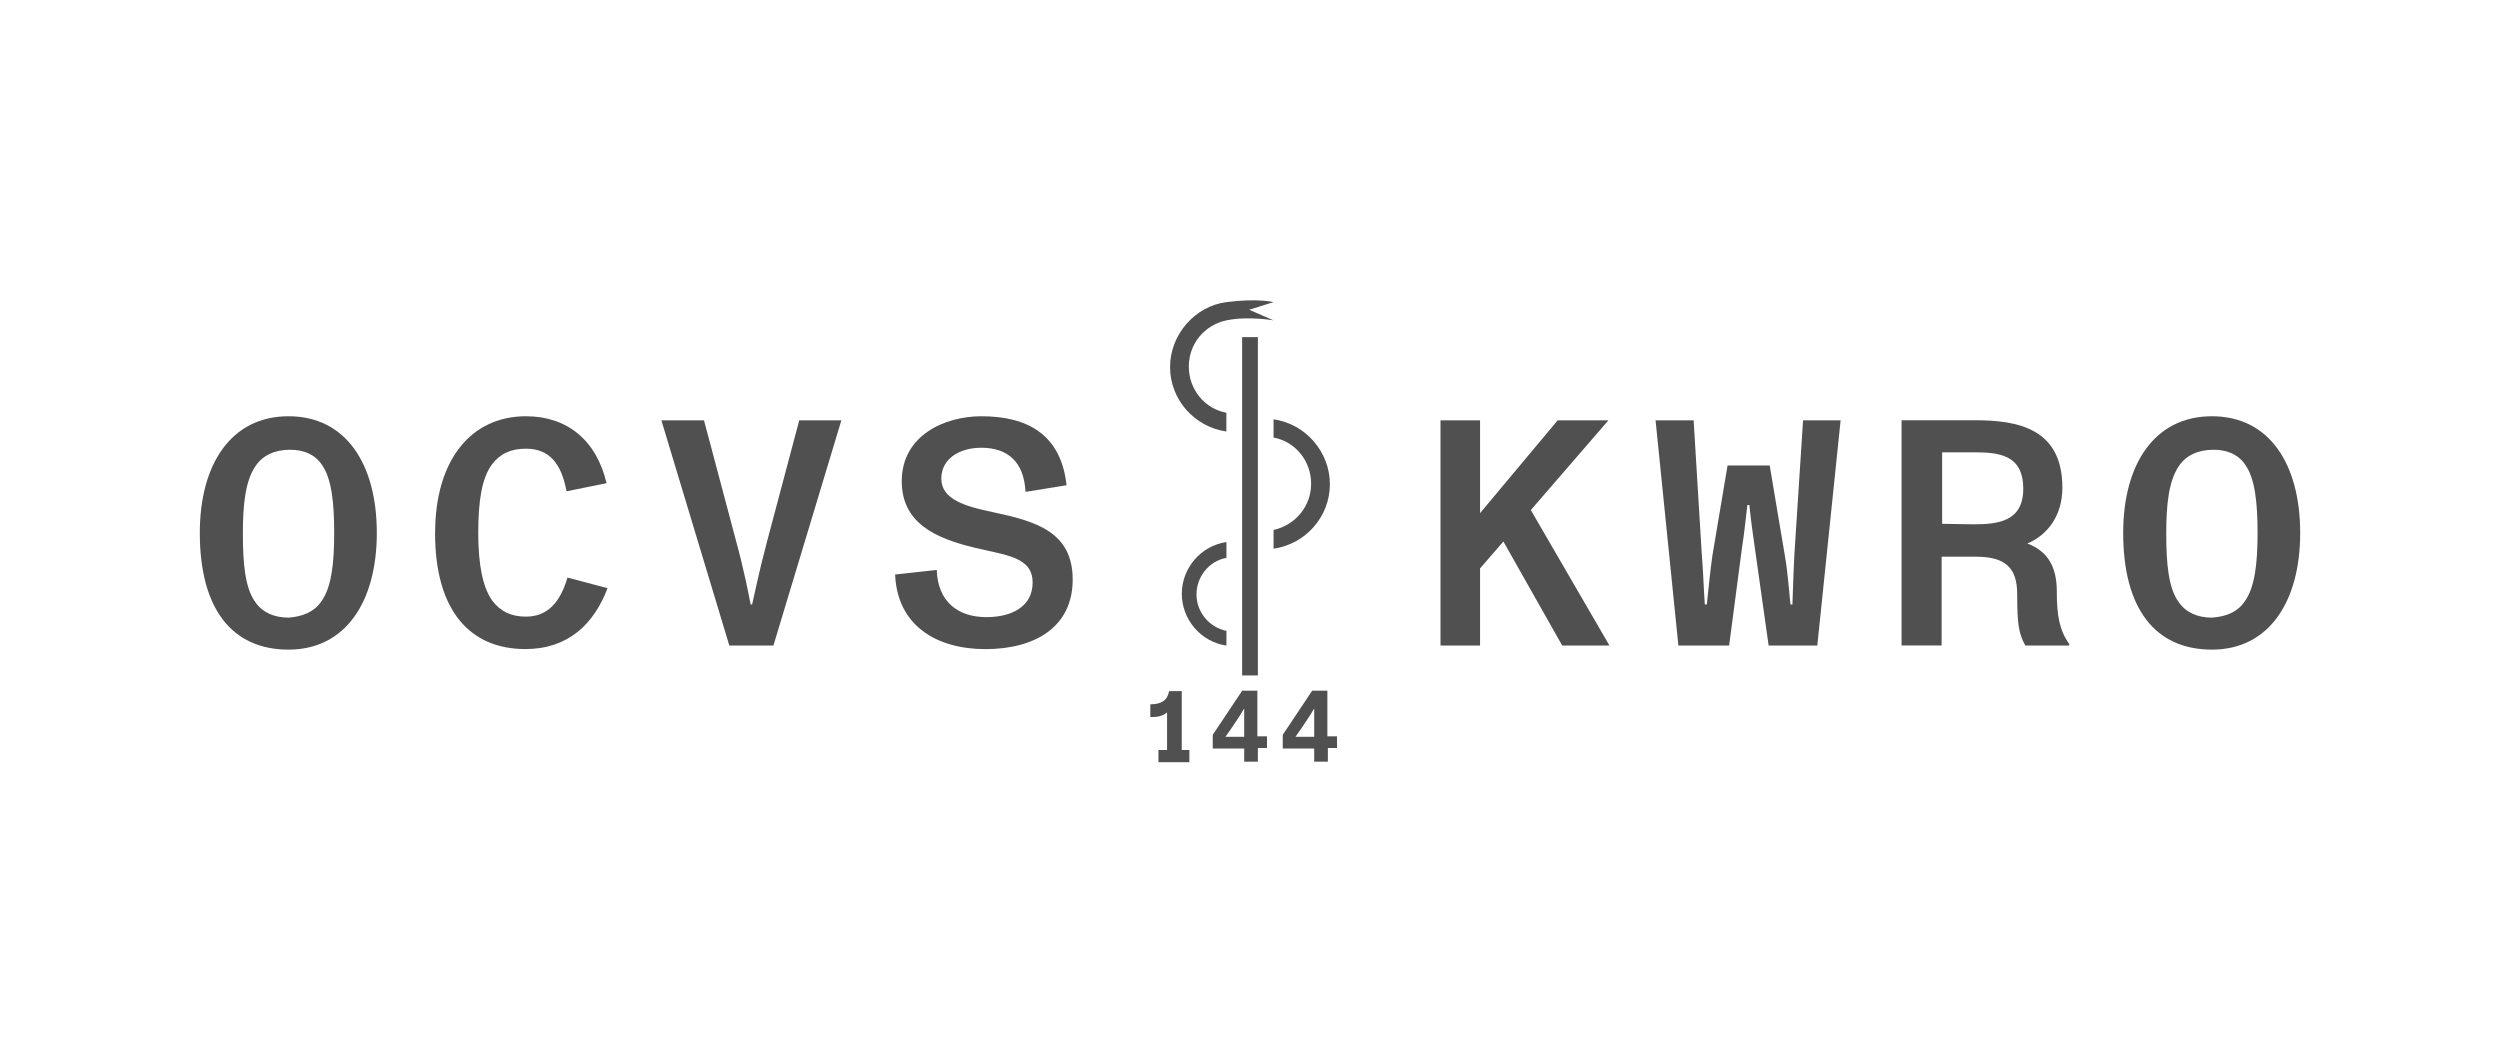
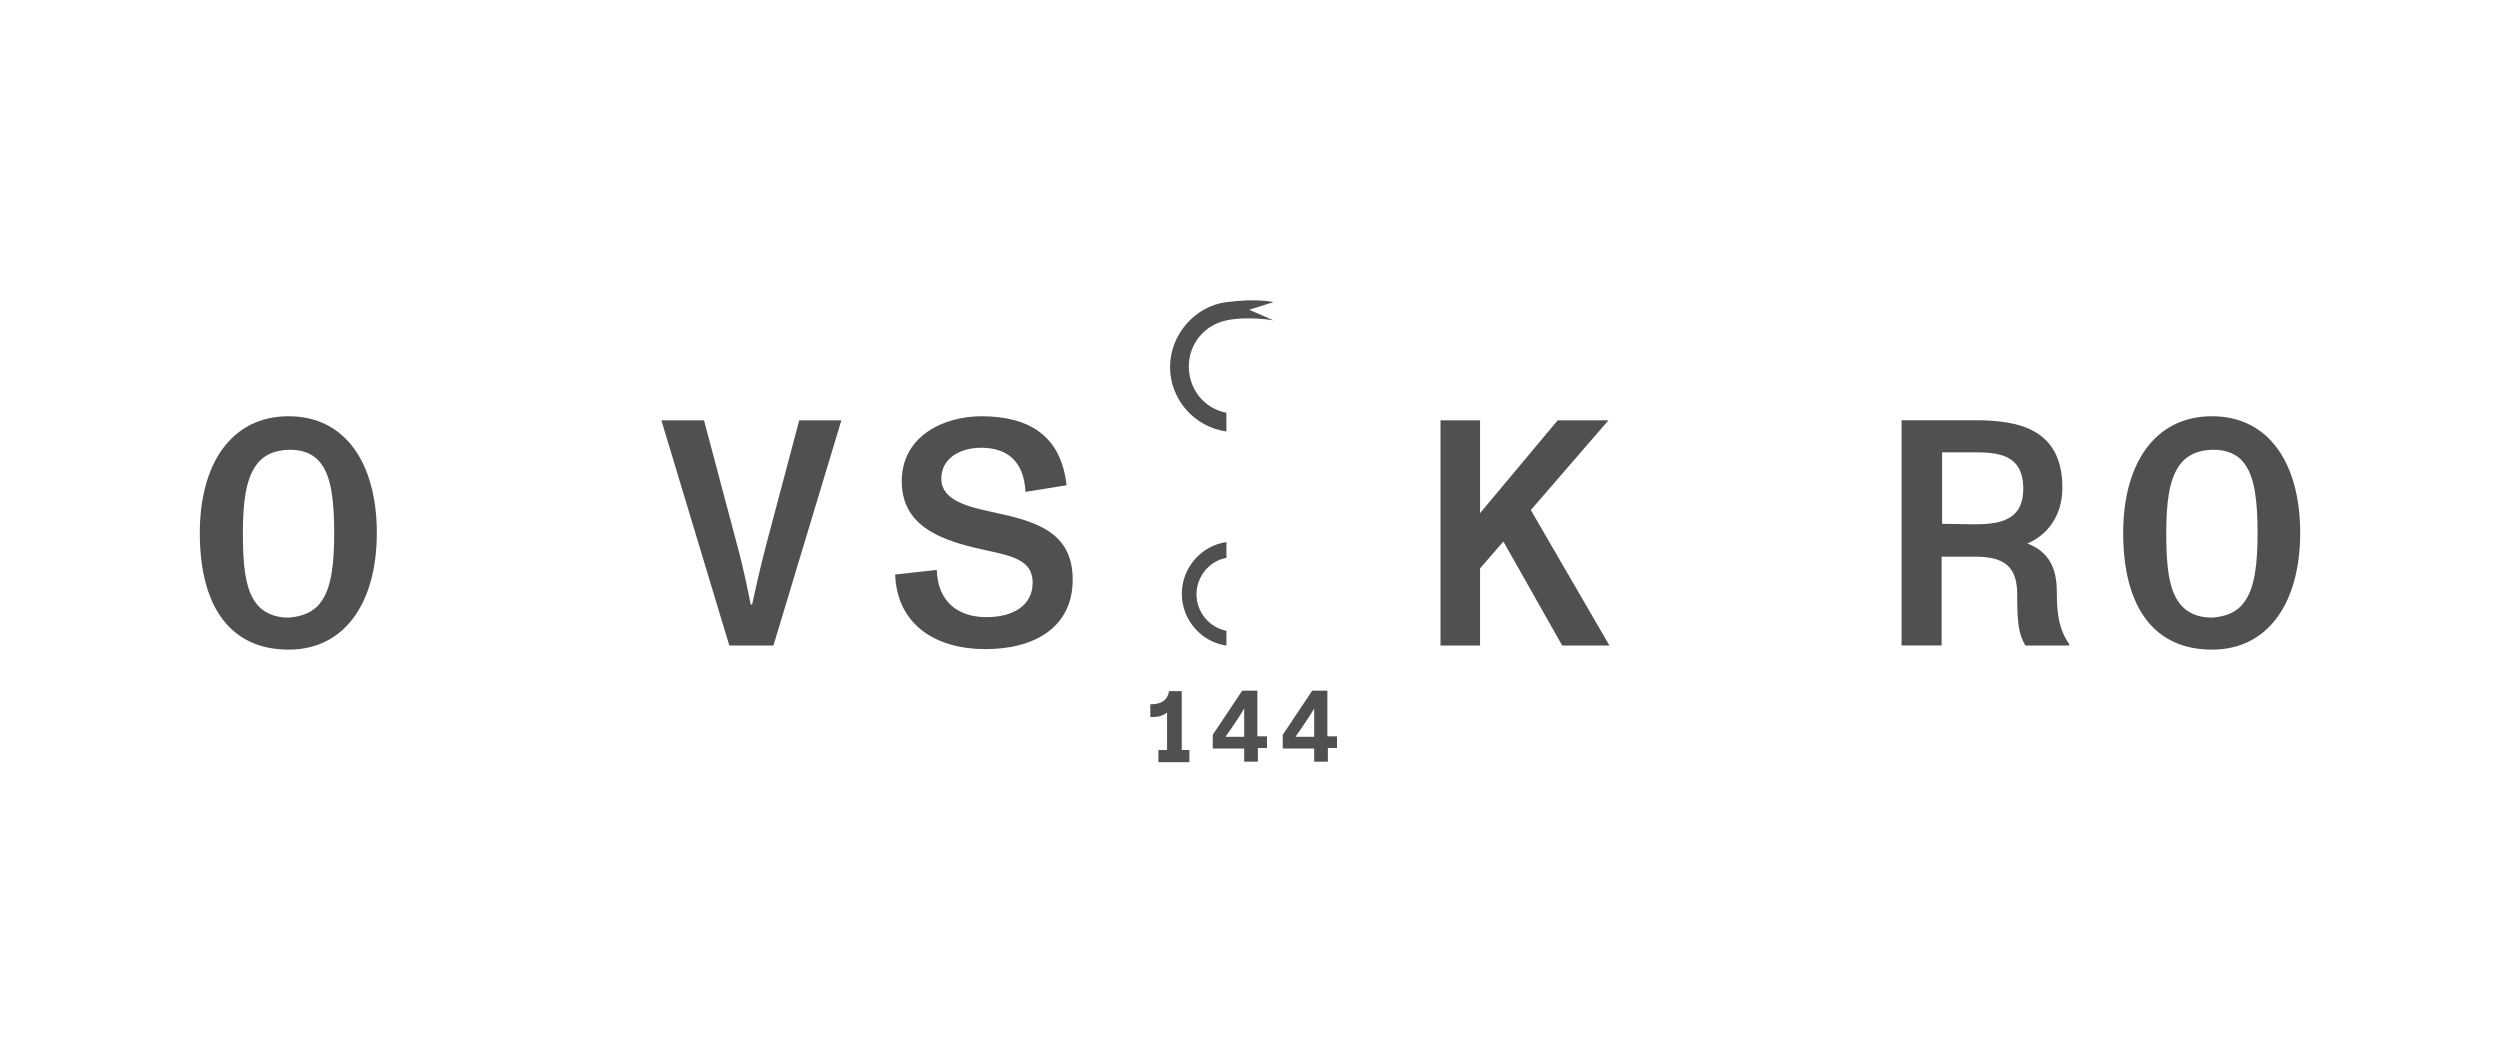
<svg xmlns="http://www.w3.org/2000/svg" id="Calque_1" viewBox="0 0 400 170">
  <defs>
    <style>
      .cls-1 {
        fill: #505050;
      }
    </style>
  </defs>
  <g>
    <path class="cls-1" d="M31.97,85.27c0-11.04,5.03-18.67,14.2-18.67s14.12,7.63,14.12,18.67-5.03,18.67-14.12,18.67-14.2-6.57-14.2-18.67ZM51.36,96.3c1.7-2.27,2.11-6.25,2.11-11.04s-.41-8.68-1.95-10.87c-1.14-1.7-2.92-2.43-5.11-2.43-2.43,0-4.38.89-5.52,2.6-1.62,2.35-2.03,6.09-2.03,10.79s.32,8.76,2.03,11.04c1.14,1.62,3,2.43,5.28,2.43,2.19-.16,4.06-.89,5.19-2.52Z" />
-     <path class="cls-1" d="M69.62,85.27c0-11.69,5.76-18.67,14.53-18.67,6.57,0,11.28,3.81,12.9,10.71l-6.41,1.3c-.81-4.46-2.76-6.82-6.49-6.82-2.43,0-4.14.81-5.44,2.52-1.62,2.19-2.19,5.84-2.19,10.96s.73,8.76,2.27,10.87c1.3,1.7,3,2.52,5.36,2.52,3.57,0,5.52-2.43,6.65-6.25l6.41,1.7c-2.19,5.76-6.33,9.74-13.15,9.74-8.76,0-14.45-6.01-14.45-18.58Z" />
    <path class="cls-1" d="M116.69,103.28l-10.87-36.03h6.82l5.11,19.23c1.22,4.38,2.11,8.93,2.35,10.23h.24c.32-1.3,1.06-5.11,2.43-10.23l5.11-19.23h6.74l-10.87,36.03s-7.06,0-7.06,0Z" />
    <path class="cls-1" d="M143.23,91.92l6.65-.73c.16,5.03,3.33,7.55,7.95,7.55,4.3,0,7.39-1.87,7.39-5.52,0-4.14-4.3-4.38-9.33-5.6-6.01-1.46-11.61-3.81-11.61-10.63,0-7.3,6.82-10.39,12.74-10.39,7.39,0,12.74,2.92,13.63,11.04l-6.57,1.06c-.24-4.95-3-7.06-7.06-7.06-3.57,0-6.41,1.79-6.41,4.95,0,3.33,3.9,4.46,8.28,5.36,6.9,1.46,12.74,3.17,12.74,10.79s-6.09,11.12-13.96,11.12-14.12-3.81-14.45-11.93Z" />
    <path class="cls-1" d="M249.95,103.28l-9.41-16.64-3.73,4.3v12.34h-6.33v-36.03h6.33v14.85l12.42-14.85h8.12l-12.42,14.36,12.58,21.67h-7.55Z" />
-     <path class="cls-1" d="M268.54,103.28l-3.65-36.03h6.09l1.3,21.34c.24,2.92.32,5.84.49,8.12h.32c.24-2.03.49-5.03.89-7.79l2.43-14.45h6.74l2.43,14.45c.49,2.76.65,5.6.89,7.79h.32c.08-2.19.16-5.28.32-8.12l1.38-21.34h6.01l-3.73,36.03h-7.79l-2.19-15.5c-.24-1.54-.73-5.19-.89-6.98h-.32c-.24,1.95-.49,4.54-.89,7.06l-2.03,15.42s-8.12,0-8.12,0Z" />
    <path class="cls-1" d="M331.11,103.12l-.08.16h-6.98c-1.06-1.87-1.3-3.49-1.3-8.2,0-4.3-1.95-6.01-6.65-6.01h-5.44v14.2h-6.41v-36.03h11.77c6.82,0,13.96,1.3,13.96,10.79,0,4.46-2.35,7.55-5.6,8.93,3.41,1.3,4.71,3.9,4.71,7.71s.41,6.17,2.03,8.44ZM315.77,83.89c3.98,0,7.95-.49,7.95-5.68,0-5.52-3.98-5.84-7.95-5.84h-5.03v11.44l5.03.08h0Z" />
    <path class="cls-1" d="M339.71,85.27c0-11.04,5.03-18.67,14.2-18.67s14.12,7.63,14.12,18.67-5.03,18.67-14.12,18.67-14.2-6.57-14.2-18.67ZM359.1,96.3c1.7-2.27,2.11-6.25,2.11-11.04s-.41-8.68-1.95-10.87c-1.14-1.7-2.92-2.43-5.11-2.43-2.43,0-4.38.89-5.52,2.6-1.62,2.35-2.03,6.09-2.03,10.79s.32,8.76,2.03,11.04c1.14,1.62,3,2.43,5.28,2.43,2.27-.16,4.06-.89,5.19-2.52Z" />
  </g>
  <g>
    <path class="cls-1" d="M189.08,120h1.22v1.95h-4.95v-1.95h1.38v-6.01c-.57.49-1.38.73-2.19.73h-.49v-2.03c1.79,0,2.76-.65,3-2.11h2.03v9.41h0Z" />
    <path class="cls-1" d="M199.07,117.81v-4.46c-.41.65-.81,1.38-1.06,1.7l-.97,1.46c-.24.32-.57.81-.97,1.38h3v-.08h0ZM202.72,117.81v1.87h-1.46v2.19h-2.19v-2.11h-5.03v-2.19l4.71-7.06h2.43v7.3h1.54Z" />
    <path class="cls-1" d="M210.27,117.81v-4.46c-.41.65-.81,1.38-1.06,1.7l-.97,1.46c-.24.32-.57.81-.97,1.38h3v-.08ZM213.92,117.81v1.87h-1.46v2.19h-2.19v-2.11h-5.03v-2.19l4.71-7.06h2.43v7.3h1.54Z" />
  </g>
  <path class="cls-1" d="M196.23,86.73c-4.06.57-7.14,4.14-7.14,8.28s3.08,7.71,7.14,8.28v-2.35c-2.76-.57-4.79-3-4.79-5.84s2.03-5.36,4.79-5.84v-2.52Z" />
-   <path class="cls-1" d="M203.77,70.01c3.49.65,6.01,3.73,6.01,7.39s-2.6,6.65-6.01,7.39v3c5.11-.73,9.01-5.11,9.01-10.31s-3.9-9.66-9.01-10.39v2.92Z" />
-   <rect class="cls-1" x="198.74" y="53.94" width="2.52" height="54.13" />
  <path class="cls-1" d="M203.77,48.34s-2.52-.65-7.55,0-9.01,5.19-9.01,10.39,3.9,9.58,9.01,10.31v-3c-3.49-.65-6.01-3.73-6.01-7.39s2.52-6.65,6.01-7.39c3.49-.73,7.55,0,7.55,0l-3.9-1.7,3.9-1.22Z" />
</svg>